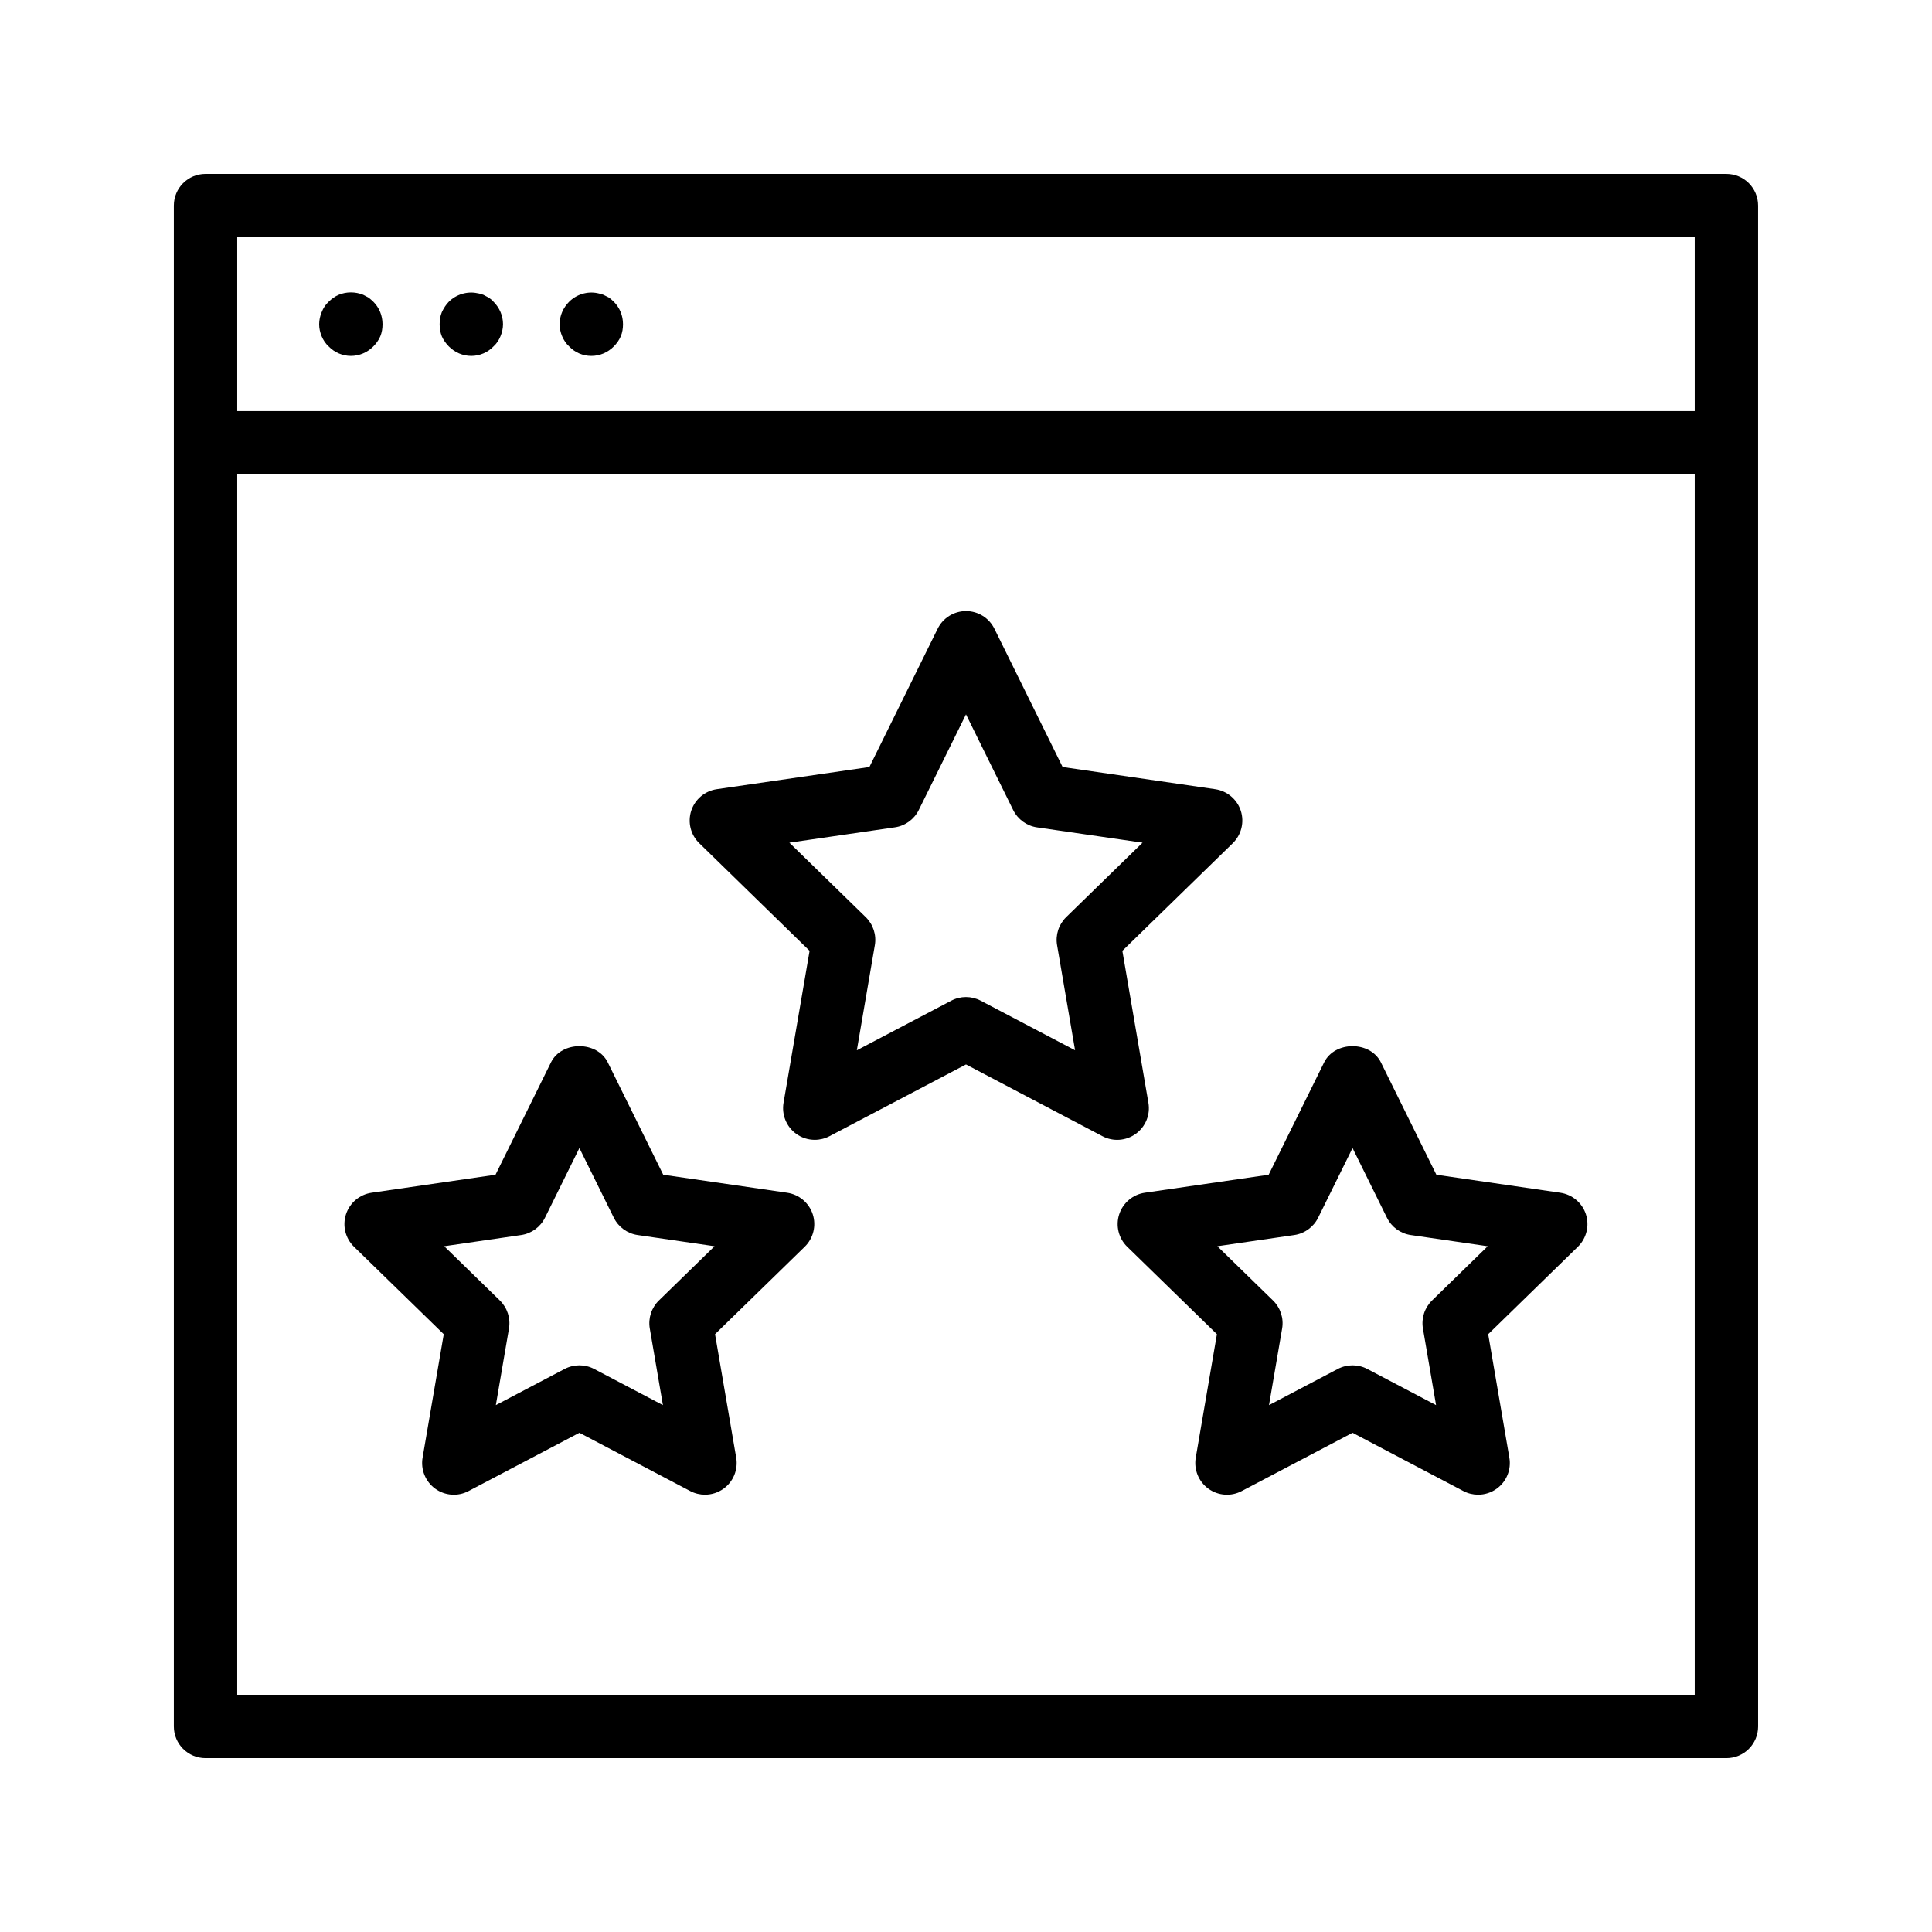
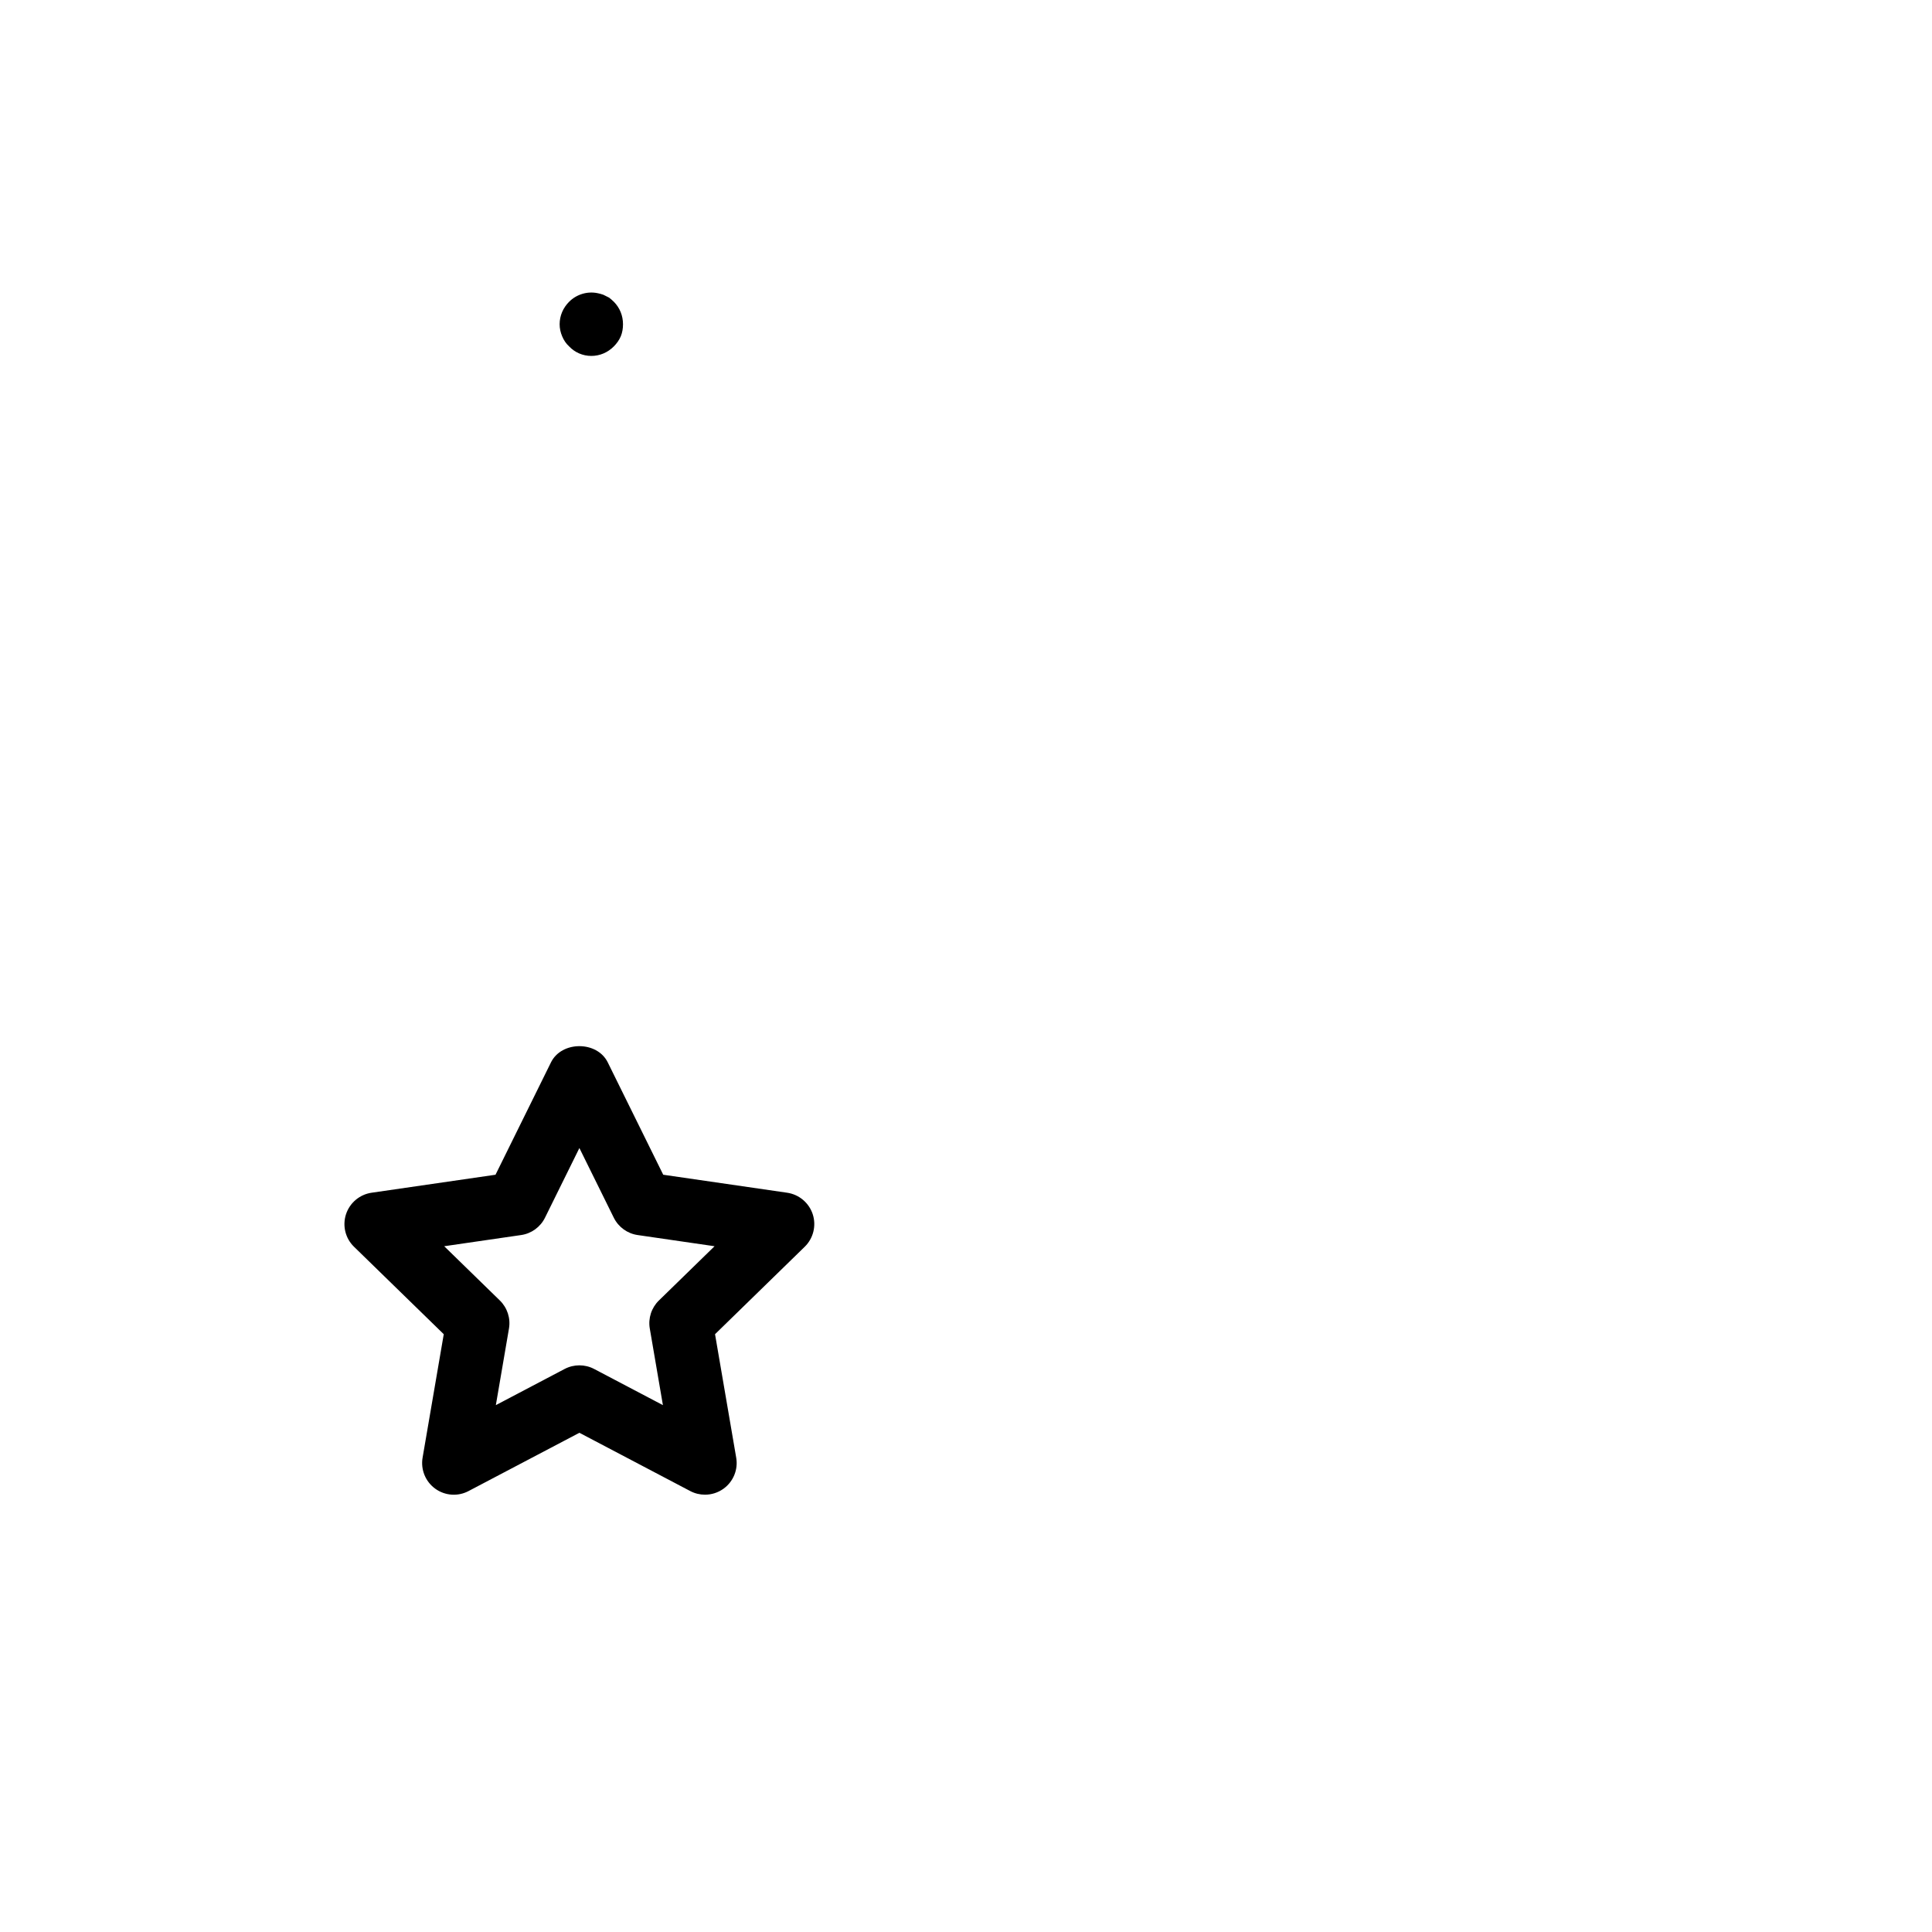
<svg xmlns="http://www.w3.org/2000/svg" fill="#000000" width="800px" height="800px" version="1.1" viewBox="144 144 512 512">
  <g>
-     <path d="m601.52 190.08h-403.05c-4.644 0-8.398 3.754-8.398 8.398v403.05c0 4.644 3.754 8.398 8.398 8.398h403.05c4.644 0 8.398-3.754 8.398-8.398l-0.004-340.19v-62.855c0-4.644-3.754-8.398-8.395-8.398zm-394.65 16.793h386.25v46.066h-386.25zm386.25 386.25h-386.25v-323.39h386.25z" />
-     <path d="m241.68 222.87c-0.504-0.242-0.922-0.504-1.426-0.754-2.098-0.84-4.449-0.84-6.473 0-1 0.418-1.922 1.09-2.68 1.848-0.848 0.766-1.426 1.68-1.855 2.769-0.418 1.008-0.664 2.098-0.664 3.191 0 1.102 0.242 2.191 0.664 3.199 0.43 1 1.008 1.922 1.855 2.68 1.512 1.594 3.688 2.519 5.879 2.519 2.266 0 4.367-0.914 5.961-2.519 0.754-0.754 1.426-1.68 1.848-2.68 0.418-1.008 0.586-2.098 0.586-3.199 0-2.266-0.848-4.367-2.434-5.961-0.43-0.422-0.848-0.758-1.262-1.094z" />
-     <path d="m273.51 222.87c-0.418-0.242-0.922-0.504-1.426-0.754-0.512-0.168-1.008-0.336-1.594-0.418-2.68-0.586-5.625 0.336-7.547 2.266-0.754 0.766-1.344 1.68-1.855 2.769-0.418 1.008-0.578 2.098-0.578 3.191 0 1.102 0.168 2.191 0.578 3.199 0.43 1 1.102 1.922 1.855 2.68 1.586 1.594 3.688 2.519 5.961 2.519 2.184 0 4.367-0.914 5.879-2.519 0.84-0.754 1.426-1.68 1.848-2.68 0.418-1.008 0.672-2.098 0.672-3.199 0-2.266-0.922-4.367-2.519-5.961-0.348-0.422-0.777-0.758-1.273-1.094z" />
    <path d="m305.41 222.87c-0.504-0.242-1.008-0.504-1.512-0.754-0.512-0.168-1.008-0.336-1.512-0.418-2.769-0.586-5.633 0.336-7.559 2.266-1.594 1.594-2.519 3.695-2.519 5.961 0 1.102 0.242 2.191 0.672 3.199 0.418 1 1.008 1.922 1.848 2.68 1.512 1.594 3.609 2.519 5.879 2.519 2.266 0 4.367-0.914 5.961-2.519 0.754-0.754 1.426-1.68 1.848-2.68 0.418-1.008 0.586-2.098 0.586-3.199 0-2.266-0.848-4.367-2.434-5.961-0.41-0.422-0.84-0.758-1.258-1.094z" />
-     <path d="m358.55 395.98-6.902 40.27c-0.539 3.148 0.754 6.332 3.332 8.211 1.469 1.066 3.199 1.605 4.938 1.605 1.336 0 2.68-0.32 3.906-0.965l36.176-19.012 36.156 19.012c2.84 1.504 6.254 1.242 8.852-0.637 2.586-1.883 3.879-5.062 3.332-8.211l-6.902-40.27 29.262-28.523c2.285-2.234 3.106-5.566 2.125-8.605-0.992-3.031-3.617-5.246-6.785-5.711l-40.43-5.875-18.078-36.645c-1.41-2.871-4.332-4.684-7.523-4.684-3.191 0-6.121 1.812-7.523 4.684l-18.086 36.645-40.43 5.871c-3.164 0.461-5.785 2.672-6.785 5.711-0.984 3.039-0.168 6.383 2.125 8.605zm22.613-32.73c2.738-0.395 5.098-2.117 6.324-4.594l12.512-25.34 12.504 25.352c1.227 2.477 3.586 4.199 6.324 4.594l27.961 4.055-20.238 19.734c-1.973 1.922-2.879 4.711-2.41 7.43l4.769 27.852-25.004-13.141c-2.461-1.293-5.375-1.293-7.816 0l-25.016 13.141 4.769-27.852c0.469-2.719-0.438-5.5-2.41-7.43l-20.238-19.734z" />
-     <path d="m440.6 465.8c-0.984 3.039-0.168 6.383 2.125 8.605l23.77 23.176-5.609 32.715c-0.539 3.148 0.754 6.332 3.332 8.211 2.602 1.891 6.027 2.133 8.852 0.637l29.371-15.441 29.371 15.441c1.227 0.648 2.578 0.965 3.914 0.965 1.738 0 3.469-0.539 4.938-1.605 2.586-1.883 3.879-5.062 3.332-8.211l-5.609-32.715 23.77-23.176c2.285-2.234 3.106-5.566 2.125-8.605-0.992-3.031-3.617-5.246-6.785-5.711l-32.84-4.769-14.695-29.766c-2.82-5.742-12.234-5.742-15.055 0l-14.695 29.766-32.84 4.769c-3.152 0.465-5.777 2.684-6.769 5.715zm46.398 5.5c2.738-0.395 5.098-2.117 6.324-4.594l9.117-18.465 9.117 18.465c1.227 2.477 3.586 4.199 6.324 4.594l20.379 2.965-14.754 14.383c-1.973 1.922-2.879 4.711-2.41 7.43l3.477 20.297-18.223-9.582c-1.227-0.648-2.57-0.965-3.914-0.965s-2.68 0.32-3.914 0.965l-18.223 9.582 3.477-20.297c0.469-2.719-0.438-5.5-2.41-7.43l-14.754-14.383z" />
    <path d="m261.6 497.58-5.609 32.715c-0.539 3.148 0.754 6.332 3.332 8.211 2.602 1.891 6.027 2.133 8.852 0.637l29.371-15.441 29.371 15.441c1.227 0.648 2.578 0.965 3.914 0.965 1.738 0 3.469-0.539 4.938-1.605 2.586-1.883 3.879-5.062 3.332-8.211l-5.609-32.715 23.77-23.176c2.285-2.234 3.106-5.566 2.125-8.605-0.992-3.031-3.617-5.246-6.785-5.711l-32.84-4.769-14.695-29.766c-2.82-5.742-12.234-5.742-15.055 0l-14.695 29.766-32.84 4.769c-3.164 0.461-5.785 2.672-6.785 5.711-0.984 3.039-0.168 6.383 2.125 8.605zm20.504-26.281c2.738-0.395 5.098-2.117 6.324-4.594l9.117-18.465 9.117 18.465c1.227 2.477 3.586 4.199 6.324 4.594l20.379 2.965-14.754 14.383c-1.973 1.922-2.879 4.711-2.41 7.43l3.477 20.297-18.223-9.582c-1.227-0.648-2.57-0.965-3.914-0.965s-2.68 0.32-3.914 0.965l-18.223 9.582 3.477-20.297c0.469-2.719-0.438-5.5-2.41-7.43l-14.754-14.383z" />
  </g>
</svg>